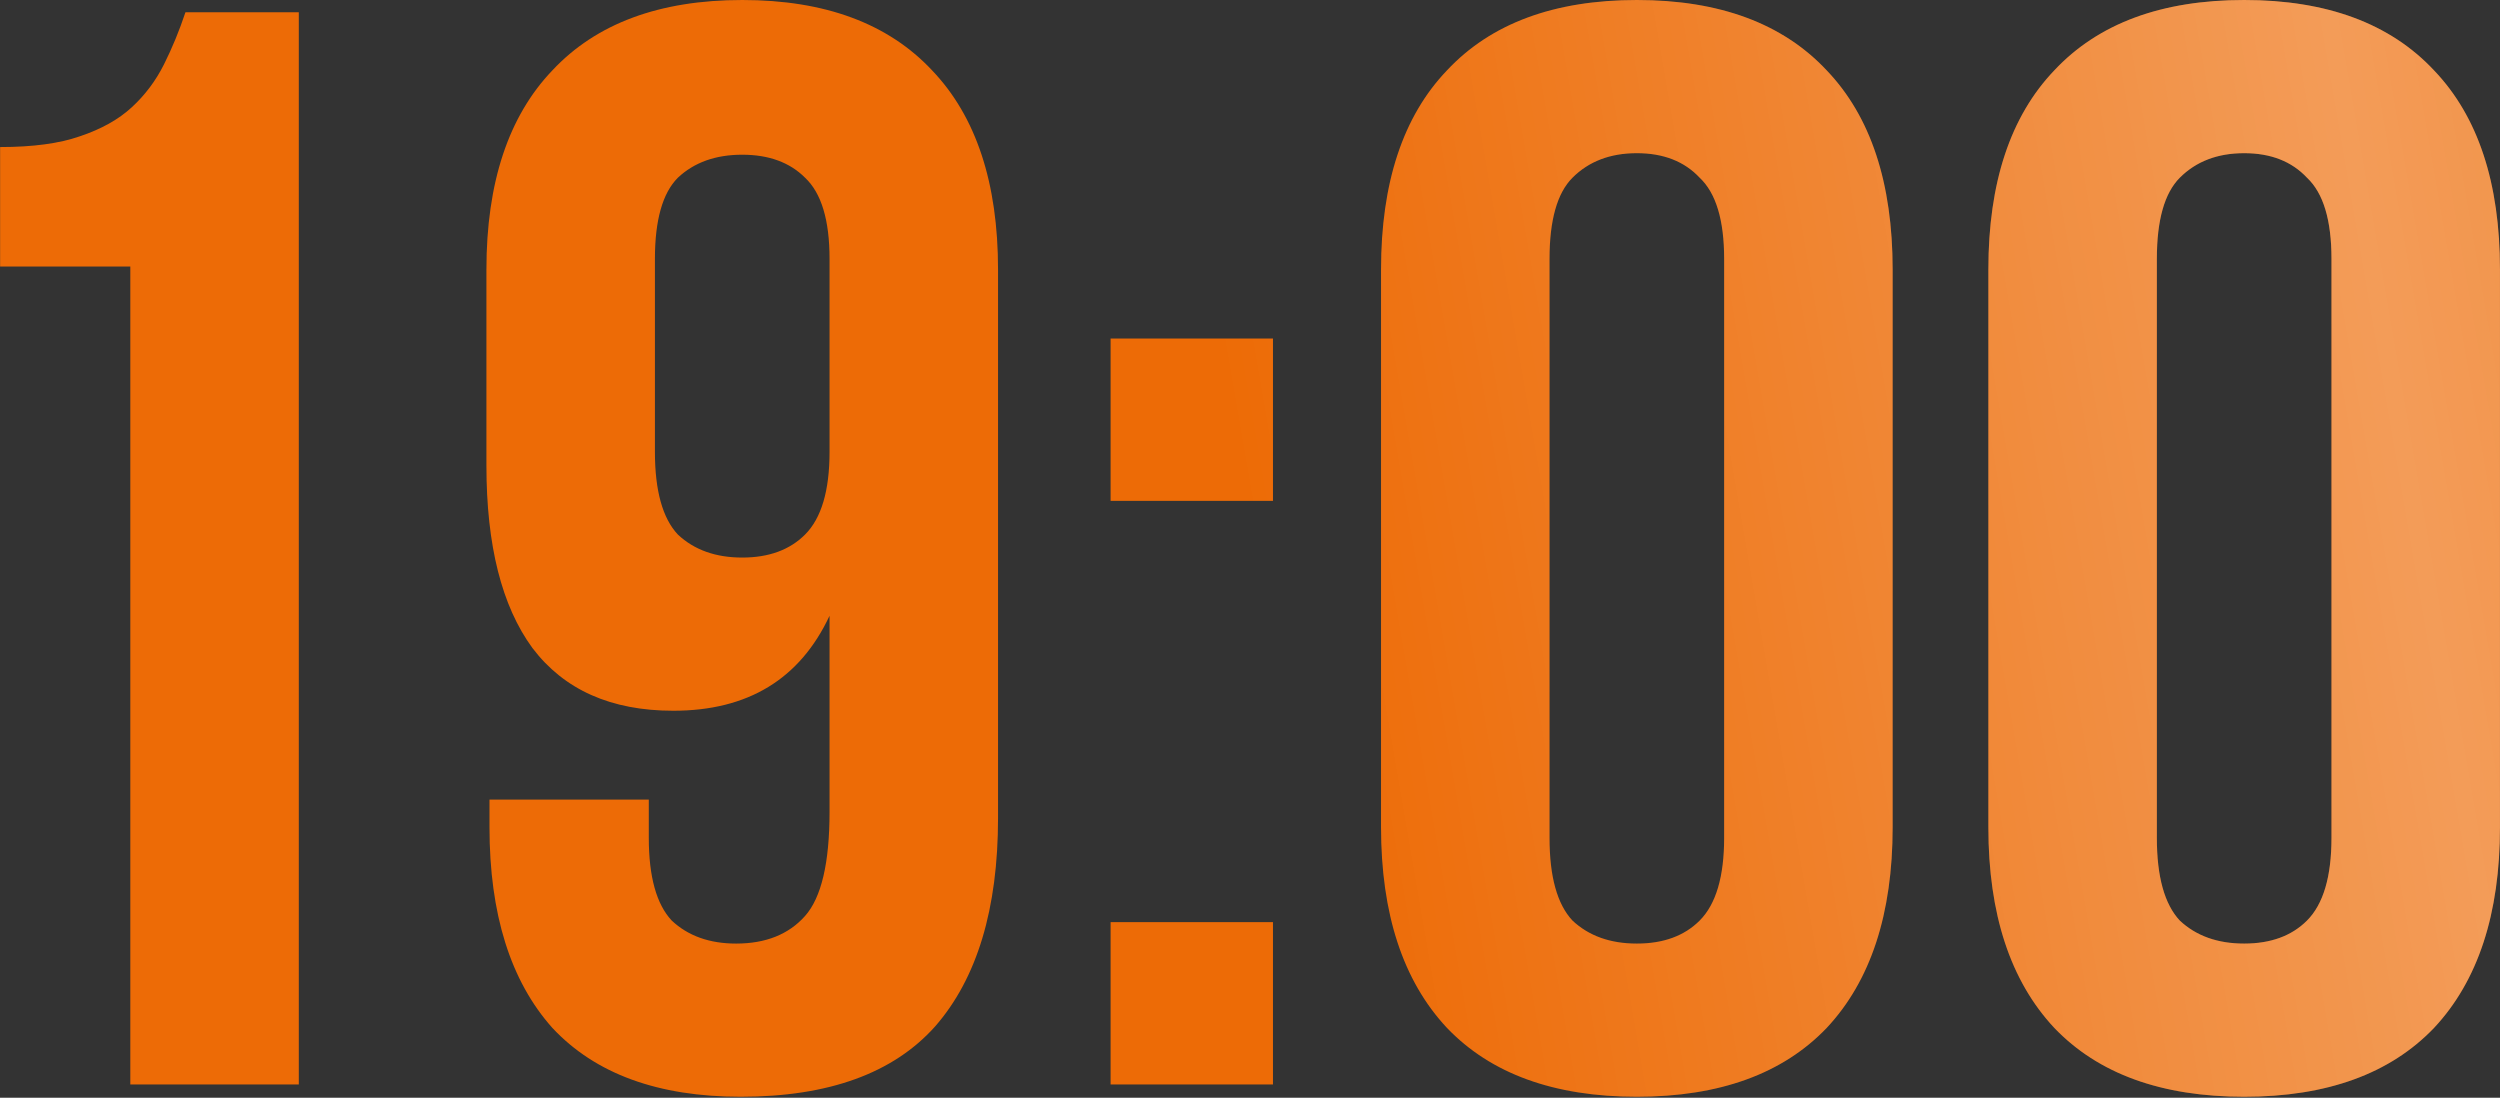
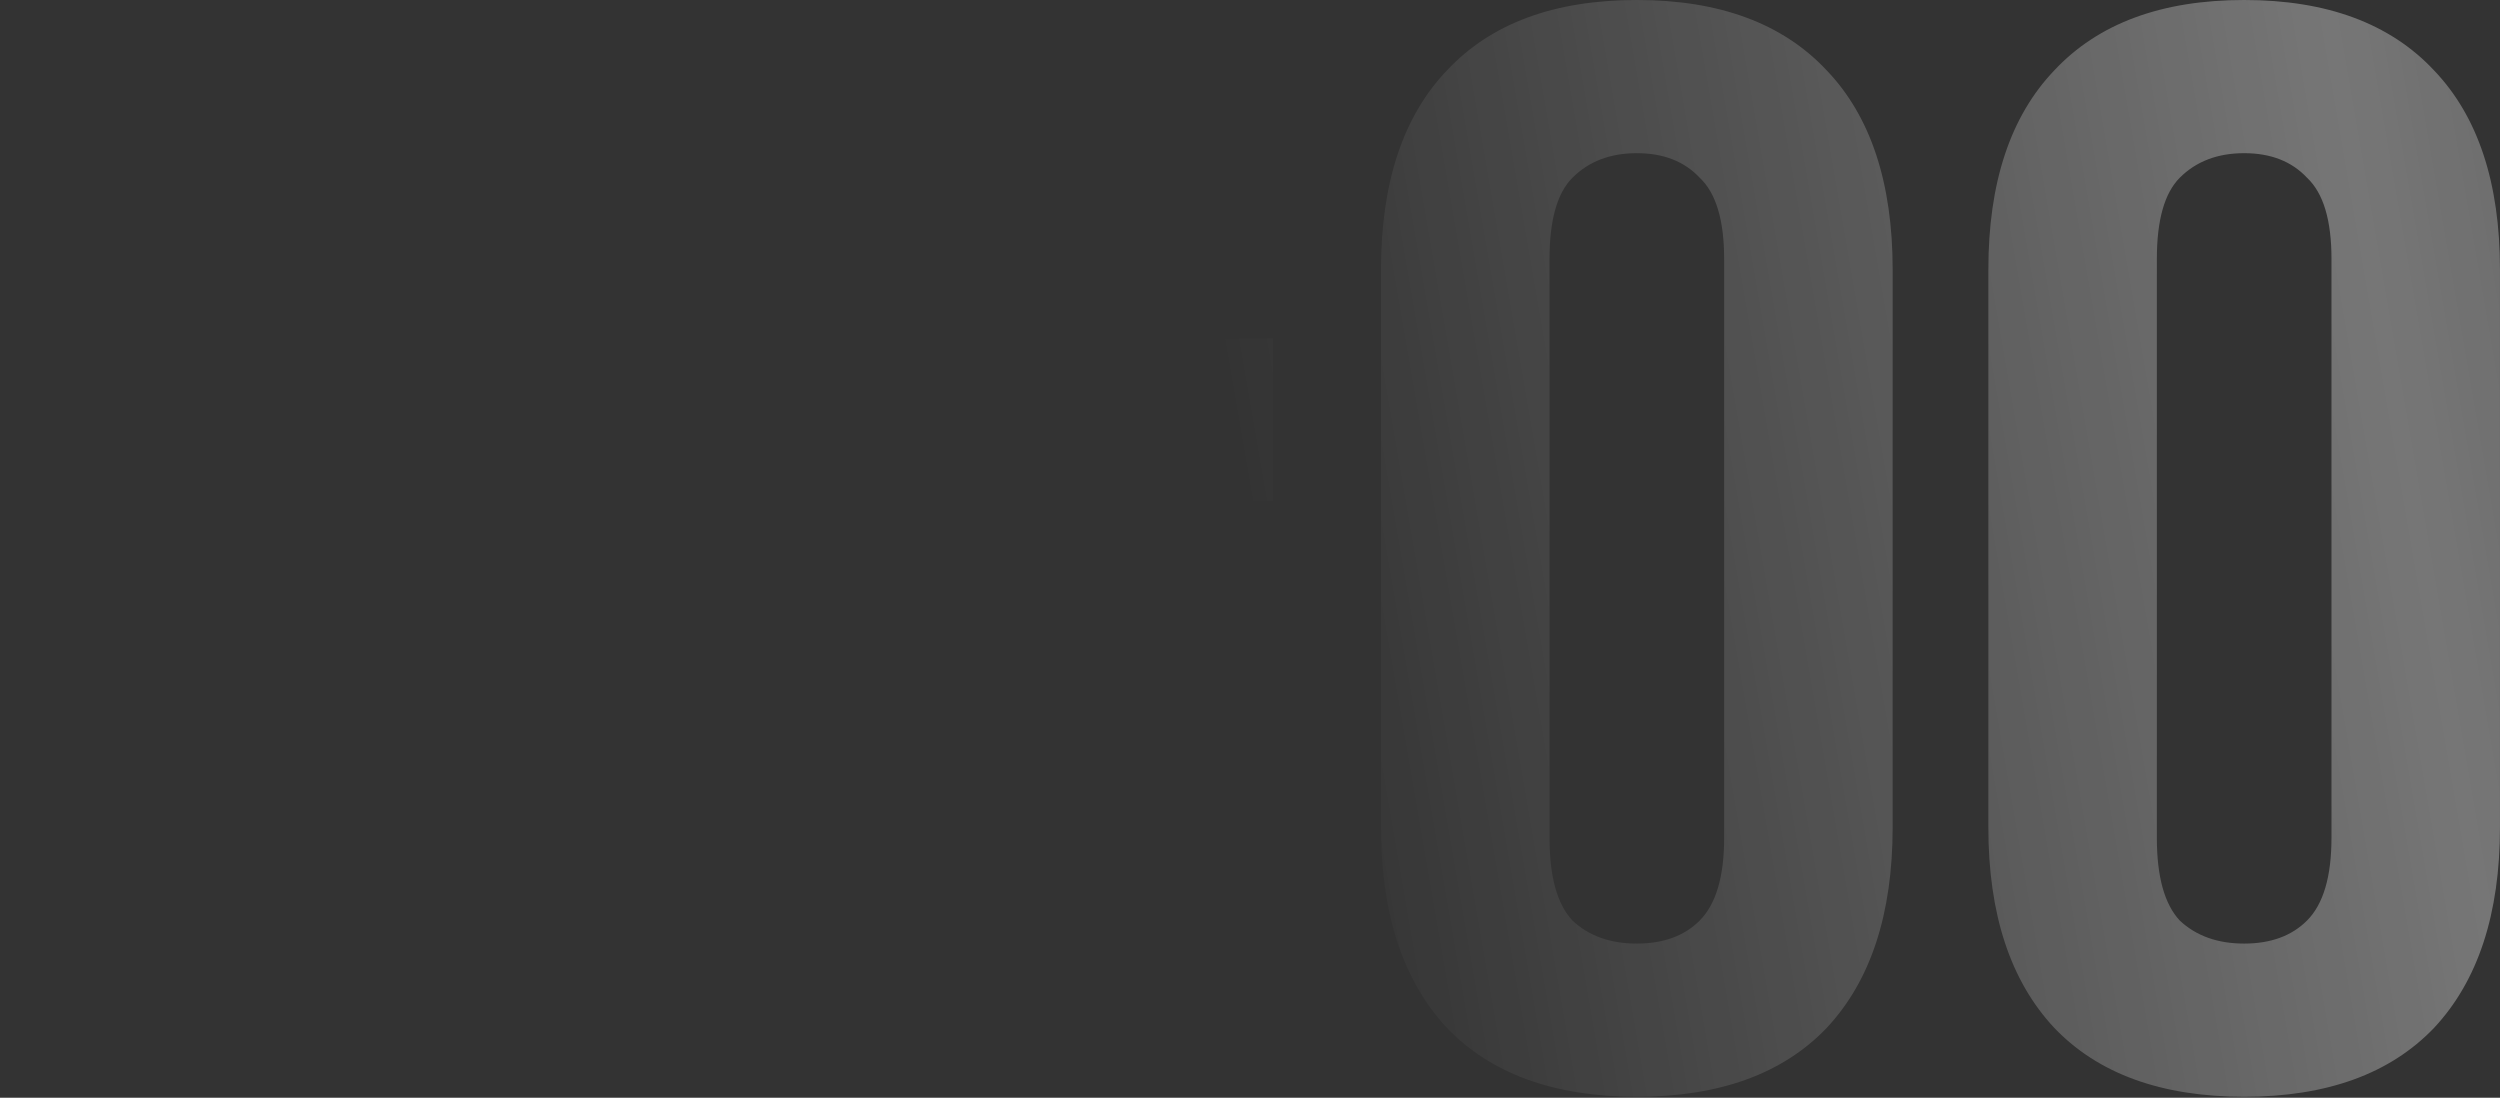
<svg xmlns="http://www.w3.org/2000/svg" width="353" height="155" viewBox="0 0 353 155" fill="none">
  <rect x="0" y="0" width="353" height="155" fill="#333333" stroke="none" />
-   <path d="M0.016 20.764C4.63 20.764 8.379 20.259 11.262 19.25C14.29 18.24 16.742 16.87 18.616 15.14C20.491 13.41 22.005 11.391 23.158 9.084C24.312 6.777 25.321 4.326 26.186 1.73H42.192V153.131H18.4V37.634H0.016V20.764ZM140.923 115.497C140.923 128.33 137.967 138.135 132.056 144.912C126.144 151.545 116.988 154.862 104.587 154.862C92.908 154.862 84.04 151.617 77.984 145.129C72.072 138.496 69.116 129.051 69.116 116.795V112.902H91.61V118.309C91.61 123.788 92.691 127.682 94.854 129.989C97.161 132.151 100.189 133.233 103.938 133.233C108.12 133.233 111.364 131.935 113.671 129.34C115.978 126.744 117.132 121.842 117.132 114.632V86.947C112.95 95.887 105.596 100.357 95.07 100.357C86.275 100.357 79.642 97.401 75.172 91.489C70.846 85.578 68.683 76.998 68.683 65.751V38.066C68.683 25.81 71.784 16.438 77.984 9.949C84.184 3.316 93.124 -9.81643e-05 104.803 -9.81643e-05C116.483 -9.81643e-05 125.423 3.316 131.623 9.949C137.823 16.438 140.923 25.81 140.923 38.066V115.497ZM104.803 78.728C108.552 78.728 111.508 77.647 113.671 75.484C115.978 73.177 117.132 69.284 117.132 63.805V36.553C117.132 31.073 115.978 27.252 113.671 25.089C111.508 22.926 108.552 21.845 104.803 21.845C101.054 21.845 98.026 22.926 95.719 25.089C93.556 27.252 92.475 31.073 92.475 36.553V63.805C92.475 69.284 93.556 73.177 95.719 75.484C98.026 77.647 101.054 78.728 104.803 78.728ZM179.744 130.205V153.131H156.817V130.205H179.744ZM179.744 47.799V70.726H156.817V47.799H179.744ZM218.794 118.309C218.794 123.788 219.875 127.682 222.038 129.989C224.345 132.151 227.373 133.233 231.122 133.233C234.871 133.233 237.827 132.151 239.99 129.989C242.297 127.682 243.45 123.788 243.45 118.309V36.553C243.45 31.073 242.297 27.252 239.99 25.089C237.827 22.782 234.871 21.629 231.122 21.629C227.373 21.629 224.345 22.782 222.038 25.089C219.875 27.252 218.794 31.073 218.794 36.553V118.309ZM195.002 38.066C195.002 25.81 198.102 16.438 204.302 9.949C210.503 3.316 219.442 -9.81643e-05 231.122 -9.81643e-05C242.801 -9.81643e-05 251.741 3.316 257.942 9.949C264.142 16.438 267.242 25.81 267.242 38.066V116.795C267.242 129.051 264.142 138.496 257.942 145.129C251.741 151.617 242.801 154.862 231.122 154.862C219.442 154.862 210.503 151.617 204.302 145.129C198.102 138.496 195.002 129.051 195.002 116.795V38.066ZM304.548 118.309C304.548 123.788 305.63 127.682 307.792 129.989C310.099 132.151 313.127 133.233 316.876 133.233C320.625 133.233 323.581 132.151 325.744 129.989C328.051 127.682 329.205 123.788 329.205 118.309V36.553C329.205 31.073 328.051 27.252 325.744 25.089C323.581 22.782 320.625 21.629 316.876 21.629C313.127 21.629 310.099 22.782 307.792 25.089C305.63 27.252 304.548 31.073 304.548 36.553V118.309ZM280.756 38.066C280.756 25.81 283.857 16.438 290.057 9.949C296.257 3.316 305.197 -9.81643e-05 316.876 -9.81643e-05C328.556 -9.81643e-05 337.496 3.316 343.696 9.949C349.896 16.438 352.996 25.81 352.996 38.066V116.795C352.996 129.051 349.896 138.496 343.696 145.129C337.496 151.617 328.556 154.862 316.876 154.862C305.197 154.862 296.257 151.617 290.057 145.129C283.857 138.496 280.756 129.051 280.756 116.795V38.066Z" fill="#ED6B06" />
-   <path d="M0.016 20.764C4.63 20.764 8.379 20.259 11.262 19.25C14.29 18.24 16.742 16.87 18.616 15.14C20.491 13.41 22.005 11.391 23.158 9.084C24.312 6.777 25.321 4.326 26.186 1.73H42.192V153.131H18.4V37.634H0.016V20.764ZM140.923 115.497C140.923 128.33 137.967 138.135 132.056 144.912C126.144 151.545 116.988 154.862 104.587 154.862C92.908 154.862 84.04 151.617 77.984 145.129C72.072 138.496 69.116 129.051 69.116 116.795V112.902H91.61V118.309C91.61 123.788 92.691 127.682 94.854 129.989C97.161 132.151 100.189 133.233 103.938 133.233C108.12 133.233 111.364 131.935 113.671 129.34C115.978 126.744 117.132 121.842 117.132 114.632V86.947C112.95 95.887 105.596 100.357 95.07 100.357C86.275 100.357 79.642 97.401 75.172 91.489C70.846 85.578 68.683 76.998 68.683 65.751V38.066C68.683 25.81 71.784 16.438 77.984 9.949C84.184 3.316 93.124 -9.81643e-05 104.803 -9.81643e-05C116.483 -9.81643e-05 125.423 3.316 131.623 9.949C137.823 16.438 140.923 25.81 140.923 38.066V115.497ZM104.803 78.728C108.552 78.728 111.508 77.647 113.671 75.484C115.978 73.177 117.132 69.284 117.132 63.805V36.553C117.132 31.073 115.978 27.252 113.671 25.089C111.508 22.926 108.552 21.845 104.803 21.845C101.054 21.845 98.026 22.926 95.719 25.089C93.556 27.252 92.475 31.073 92.475 36.553V63.805C92.475 69.284 93.556 73.177 95.719 75.484C98.026 77.647 101.054 78.728 104.803 78.728ZM179.744 130.205V153.131H156.817V130.205H179.744ZM179.744 47.799V70.726H156.817V47.799H179.744ZM218.794 118.309C218.794 123.788 219.875 127.682 222.038 129.989C224.345 132.151 227.373 133.233 231.122 133.233C234.871 133.233 237.827 132.151 239.99 129.989C242.297 127.682 243.45 123.788 243.45 118.309V36.553C243.45 31.073 242.297 27.252 239.99 25.089C237.827 22.782 234.871 21.629 231.122 21.629C227.373 21.629 224.345 22.782 222.038 25.089C219.875 27.252 218.794 31.073 218.794 36.553V118.309ZM195.002 38.066C195.002 25.81 198.102 16.438 204.302 9.949C210.503 3.316 219.442 -9.81643e-05 231.122 -9.81643e-05C242.801 -9.81643e-05 251.741 3.316 257.942 9.949C264.142 16.438 267.242 25.81 267.242 38.066V116.795C267.242 129.051 264.142 138.496 257.942 145.129C251.741 151.617 242.801 154.862 231.122 154.862C219.442 154.862 210.503 151.617 204.302 145.129C198.102 138.496 195.002 129.051 195.002 116.795V38.066ZM304.548 118.309C304.548 123.788 305.63 127.682 307.792 129.989C310.099 132.151 313.127 133.233 316.876 133.233C320.625 133.233 323.581 132.151 325.744 129.989C328.051 127.682 329.205 123.788 329.205 118.309V36.553C329.205 31.073 328.051 27.252 325.744 25.089C323.581 22.782 320.625 21.629 316.876 21.629C313.127 21.629 310.099 22.782 307.792 25.089C305.63 27.252 304.548 31.073 304.548 36.553V118.309ZM280.756 38.066C280.756 25.81 283.857 16.438 290.057 9.949C296.257 3.316 305.197 -9.81643e-05 316.876 -9.81643e-05C328.556 -9.81643e-05 337.496 3.316 343.696 9.949C349.896 16.438 352.996 25.81 352.996 38.066V116.795C352.996 129.051 349.896 138.496 343.696 145.129C337.496 151.617 328.556 154.862 316.876 154.862C305.197 154.862 296.257 151.617 290.057 145.129C283.857 138.496 280.756 129.051 280.756 116.795V38.066Z" fill="url(#paint0_linear_938_235)" fill-opacity="0.33" />
+   <path d="M0.016 20.764C4.63 20.764 8.379 20.259 11.262 19.25C14.29 18.24 16.742 16.87 18.616 15.14C20.491 13.41 22.005 11.391 23.158 9.084C24.312 6.777 25.321 4.326 26.186 1.73H42.192V153.131H18.4V37.634H0.016V20.764ZM140.923 115.497C140.923 128.33 137.967 138.135 132.056 144.912C126.144 151.545 116.988 154.862 104.587 154.862C92.908 154.862 84.04 151.617 77.984 145.129C72.072 138.496 69.116 129.051 69.116 116.795V112.902H91.61V118.309C91.61 123.788 92.691 127.682 94.854 129.989C97.161 132.151 100.189 133.233 103.938 133.233C108.12 133.233 111.364 131.935 113.671 129.34C115.978 126.744 117.132 121.842 117.132 114.632V86.947C112.95 95.887 105.596 100.357 95.07 100.357C86.275 100.357 79.642 97.401 75.172 91.489C70.846 85.578 68.683 76.998 68.683 65.751V38.066C68.683 25.81 71.784 16.438 77.984 9.949C84.184 3.316 93.124 -9.81643e-05 104.803 -9.81643e-05C116.483 -9.81643e-05 125.423 3.316 131.623 9.949C137.823 16.438 140.923 25.81 140.923 38.066V115.497ZM104.803 78.728C108.552 78.728 111.508 77.647 113.671 75.484C115.978 73.177 117.132 69.284 117.132 63.805V36.553C117.132 31.073 115.978 27.252 113.671 25.089C111.508 22.926 108.552 21.845 104.803 21.845C101.054 21.845 98.026 22.926 95.719 25.089V63.805C92.475 69.284 93.556 73.177 95.719 75.484C98.026 77.647 101.054 78.728 104.803 78.728ZM179.744 130.205V153.131H156.817V130.205H179.744ZM179.744 47.799V70.726H156.817V47.799H179.744ZM218.794 118.309C218.794 123.788 219.875 127.682 222.038 129.989C224.345 132.151 227.373 133.233 231.122 133.233C234.871 133.233 237.827 132.151 239.99 129.989C242.297 127.682 243.45 123.788 243.45 118.309V36.553C243.45 31.073 242.297 27.252 239.99 25.089C237.827 22.782 234.871 21.629 231.122 21.629C227.373 21.629 224.345 22.782 222.038 25.089C219.875 27.252 218.794 31.073 218.794 36.553V118.309ZM195.002 38.066C195.002 25.81 198.102 16.438 204.302 9.949C210.503 3.316 219.442 -9.81643e-05 231.122 -9.81643e-05C242.801 -9.81643e-05 251.741 3.316 257.942 9.949C264.142 16.438 267.242 25.81 267.242 38.066V116.795C267.242 129.051 264.142 138.496 257.942 145.129C251.741 151.617 242.801 154.862 231.122 154.862C219.442 154.862 210.503 151.617 204.302 145.129C198.102 138.496 195.002 129.051 195.002 116.795V38.066ZM304.548 118.309C304.548 123.788 305.63 127.682 307.792 129.989C310.099 132.151 313.127 133.233 316.876 133.233C320.625 133.233 323.581 132.151 325.744 129.989C328.051 127.682 329.205 123.788 329.205 118.309V36.553C329.205 31.073 328.051 27.252 325.744 25.089C323.581 22.782 320.625 21.629 316.876 21.629C313.127 21.629 310.099 22.782 307.792 25.089C305.63 27.252 304.548 31.073 304.548 36.553V118.309ZM280.756 38.066C280.756 25.81 283.857 16.438 290.057 9.949C296.257 3.316 305.197 -9.81643e-05 316.876 -9.81643e-05C328.556 -9.81643e-05 337.496 3.316 343.696 9.949C349.896 16.438 352.996 25.81 352.996 38.066V116.795C352.996 129.051 349.896 138.496 343.696 145.129C337.496 151.617 328.556 154.862 316.876 154.862C305.197 154.862 296.257 151.617 290.057 145.129C283.857 138.496 280.756 129.051 280.756 116.795V38.066Z" fill="url(#paint0_linear_938_235)" fill-opacity="0.33" />
  <defs>
    <linearGradient id="paint0_linear_938_235" x1="180.928" y1="99.38" x2="500.751" y2="44.175" gradientUnits="userSpaceOnUse">
      <stop stop-color="white" stop-opacity="0" />
      <stop offset="0.5" stop-color="white" />
      <stop offset="1" stop-color="white" stop-opacity="0" />
    </linearGradient>
  </defs>
</svg>